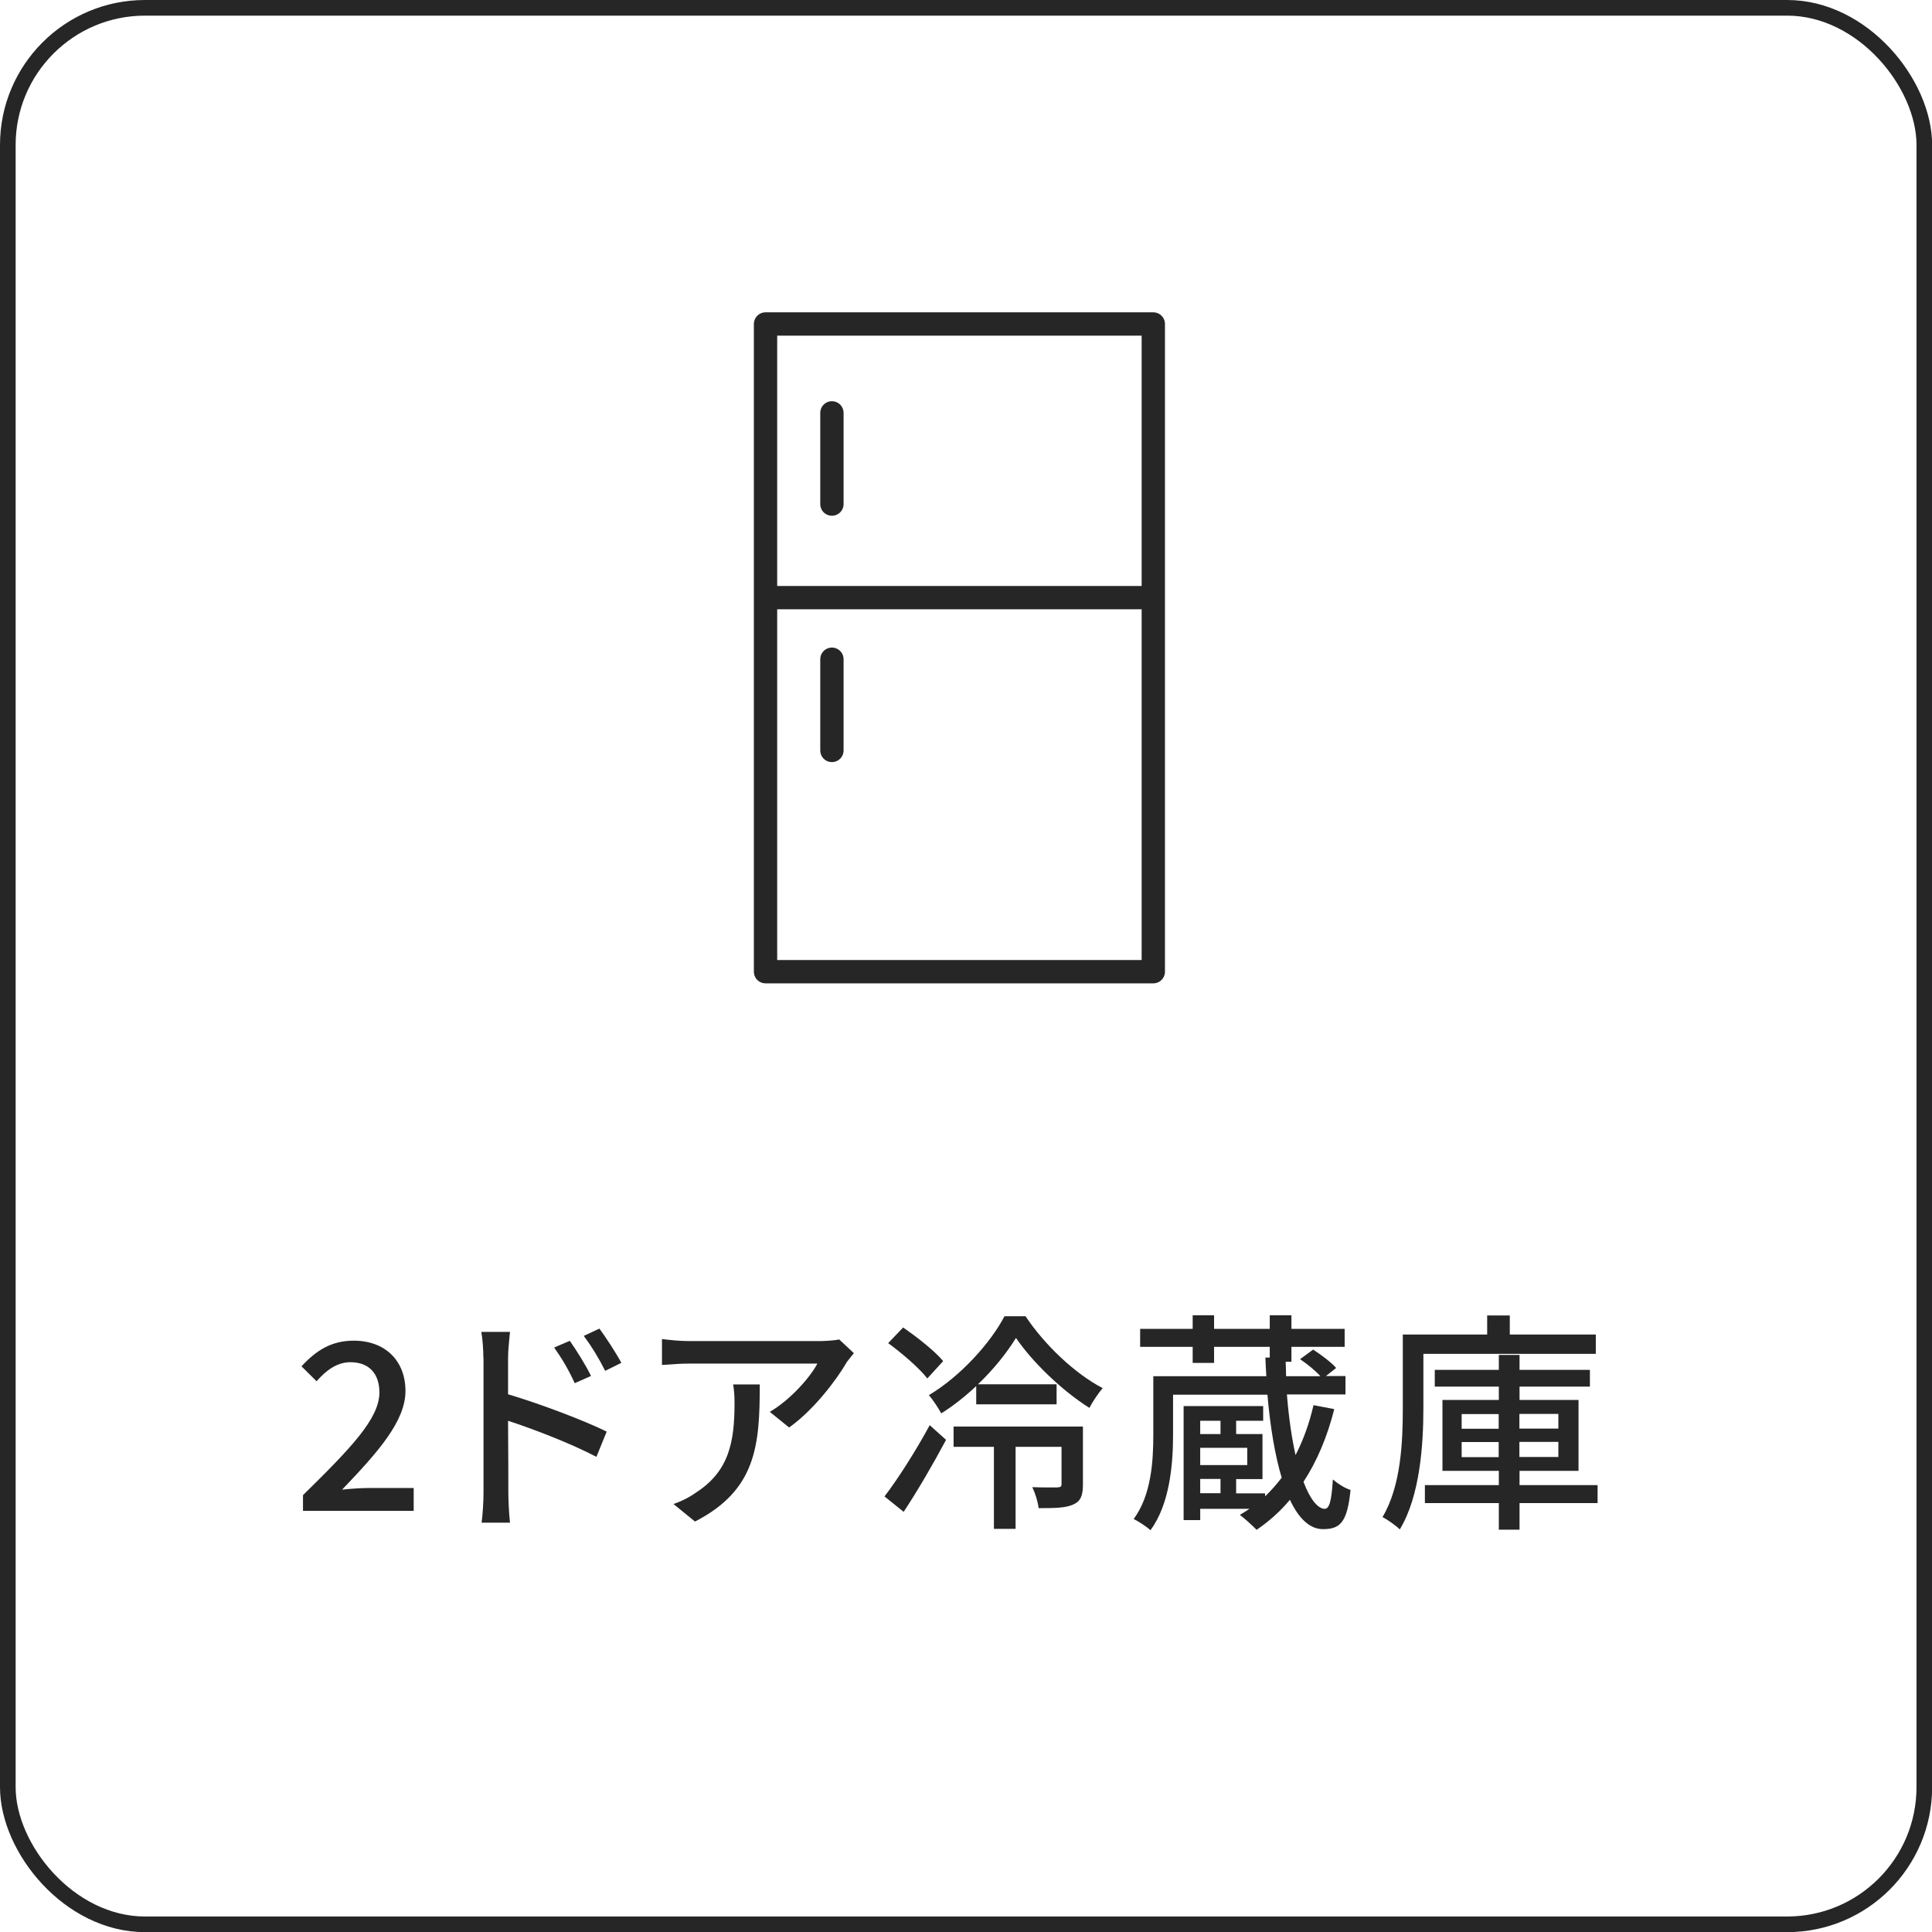
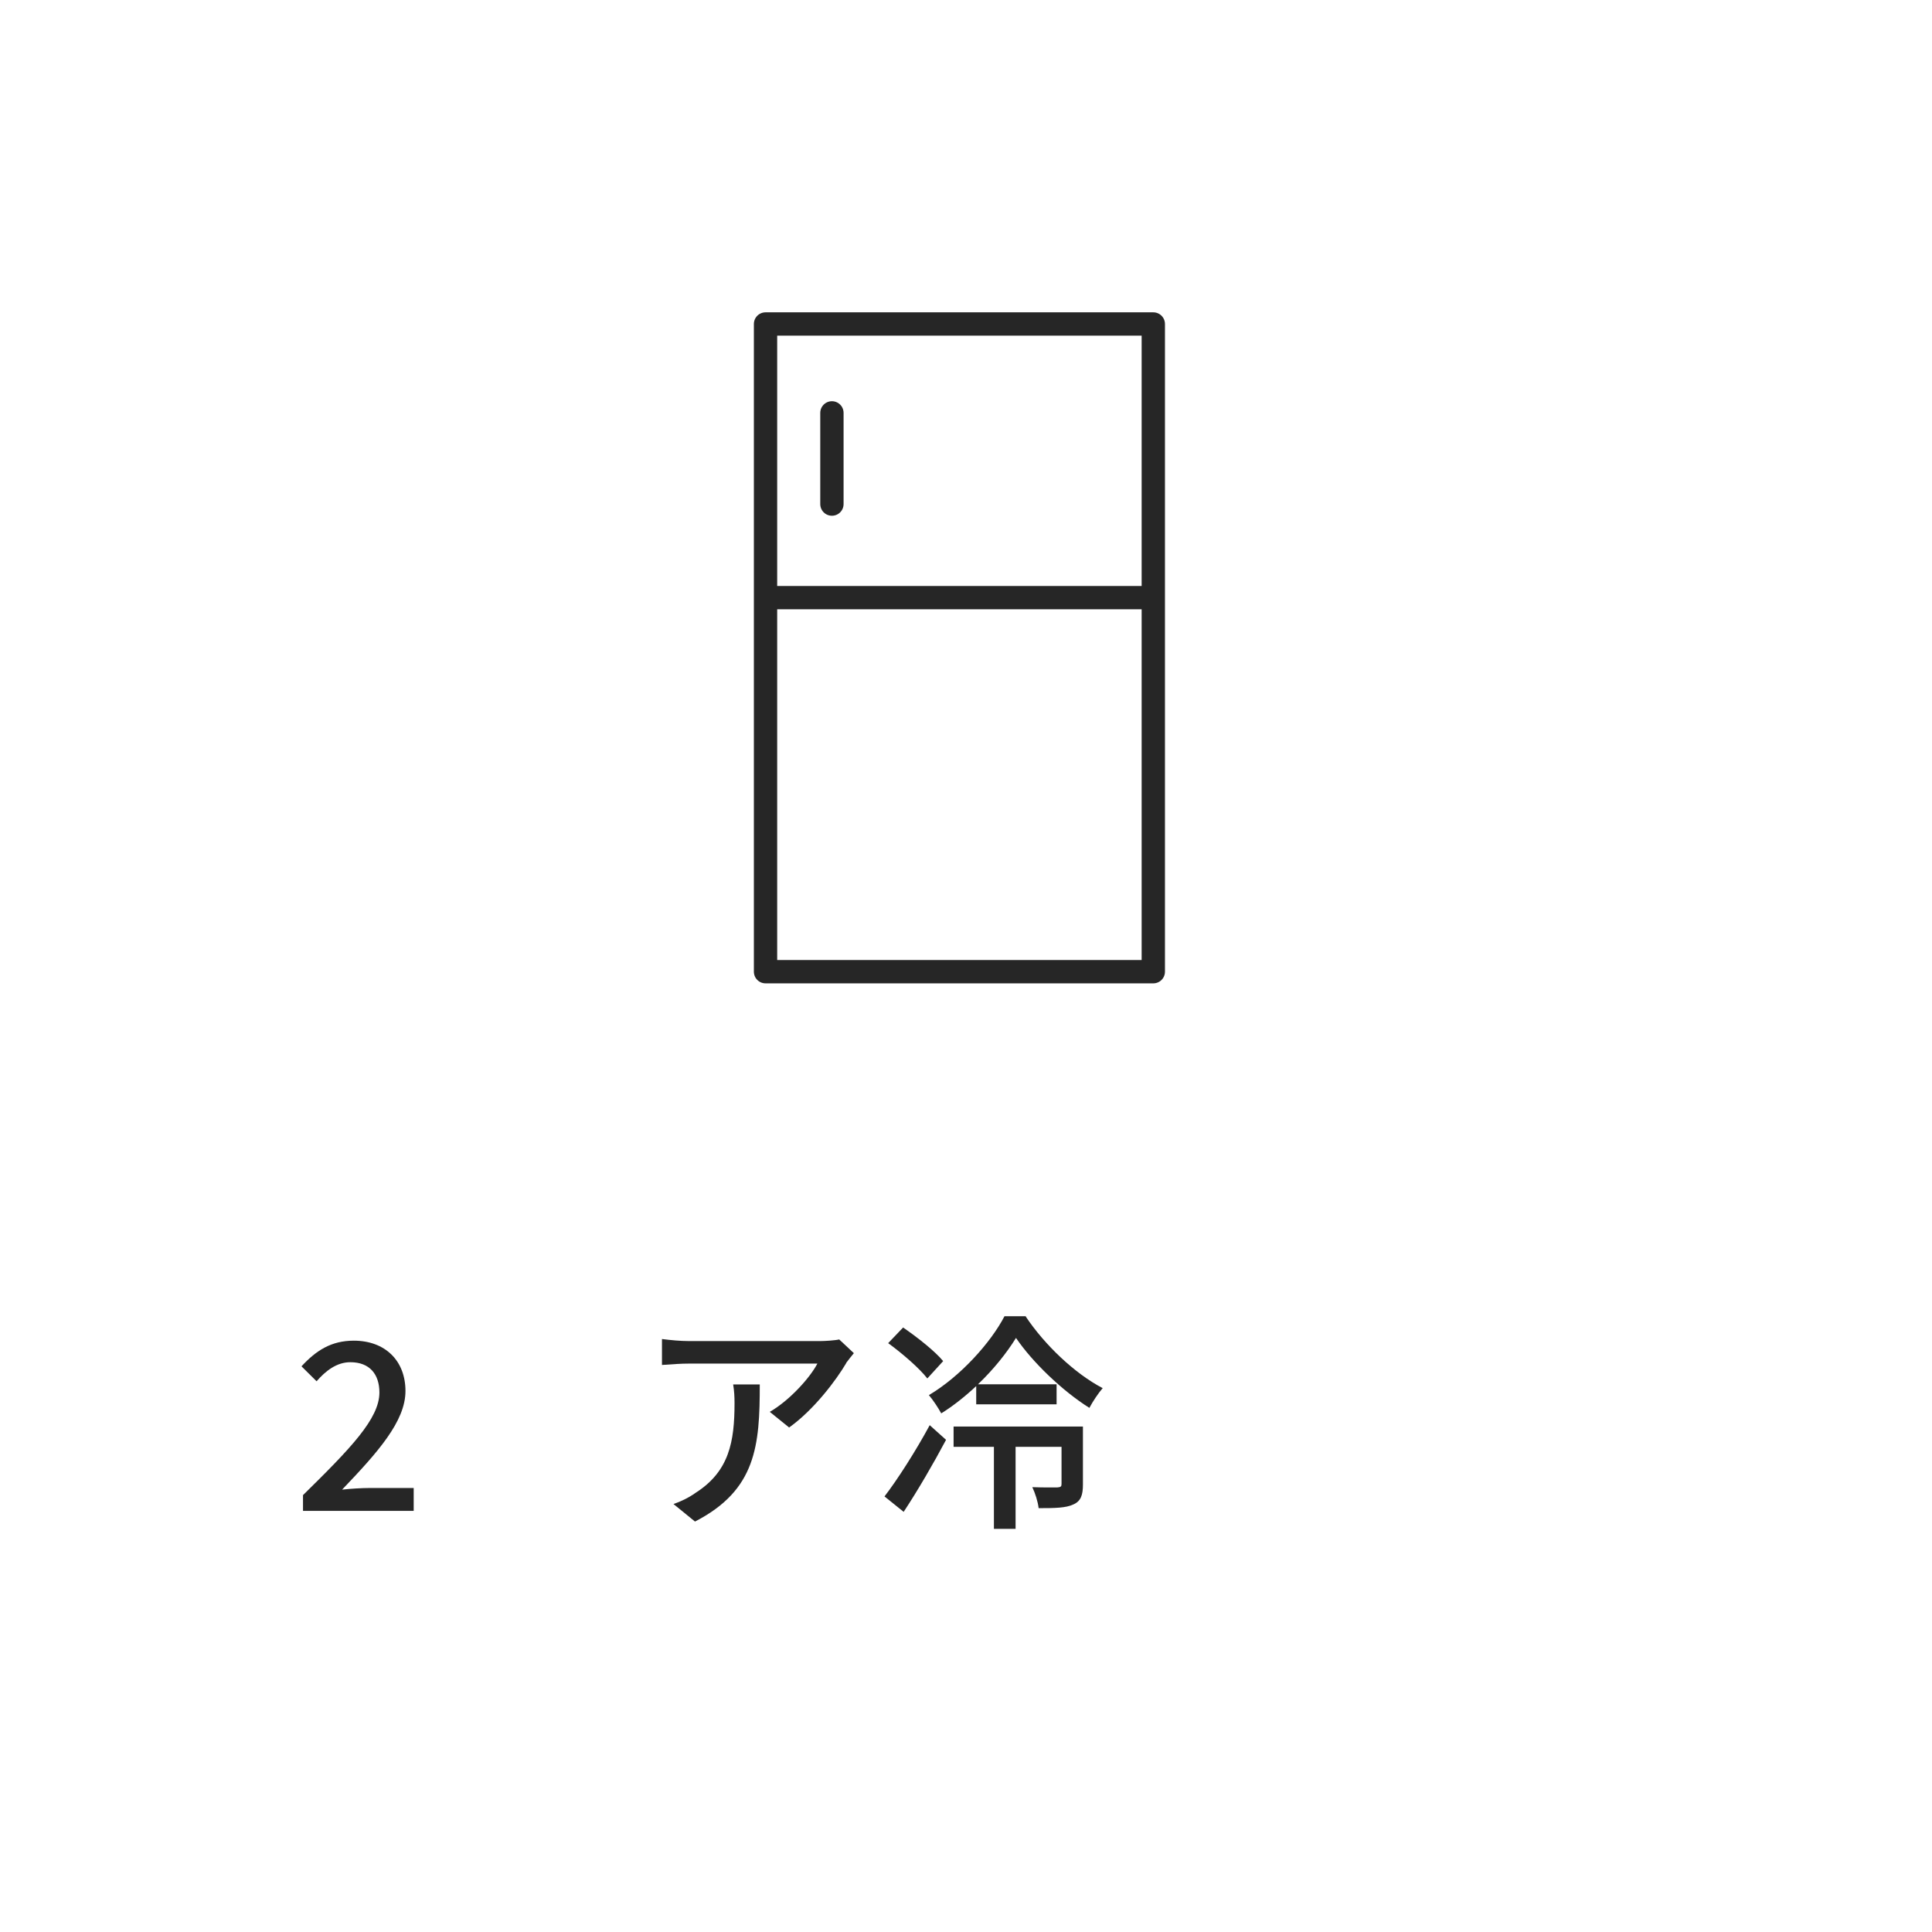
<svg xmlns="http://www.w3.org/2000/svg" id="_レイヤー_2" data-name="レイヤー_2" width="140.85" height="140.85" viewBox="0 0 140.85 140.85">
  <defs>
    <style>
      .cls-1 {
        fill: #262626;
      }

      .cls-2 {
        stroke-miterlimit: 10;
        stroke-width: 1.14px;
      }

      .cls-2, .cls-3 {
        fill: none;
        stroke: #262626;
      }

      .cls-3 {
        stroke-linecap: round;
        stroke-linejoin: round;
        stroke-width: 1.7px;
      }
    </style>
  </defs>
  <g id="_レイヤー_1-2" data-name="レイヤー_1">
    <g>
      <path class="cls-1" d="M22.07,109.02c3.48-3.42,5.59-5.59,5.59-7.5,0-1.33-.71-2.21-2.12-2.21-.99,0-1.8.63-2.46,1.39l-1.1-1.09c1.07-1.16,2.18-1.87,3.81-1.87,2.29,0,3.77,1.46,3.77,3.67s-2.02,4.47-4.62,7.19c.63-.07,1.43-.12,2.04-.12h3.18v1.67h-8.07v-1.14Z" />
-       <path class="cls-1" d="M35.24,99c0-.54-.05-1.34-.15-1.9h2.09c-.05.56-.14,1.29-.14,1.9v2.65c2.24.66,5.51,1.89,7.19,2.72l-.75,1.84c-1.8-.95-4.57-2.02-6.44-2.63.02,2.35.02,4.69.02,5.25,0,.53.05,1.56.12,2.18h-2.07c.08-.59.14-1.53.14-2.18v-9.83ZM43.09,100.31l-1.19.53c-.44-.97-.92-1.78-1.5-2.6l1.14-.49c.46.66,1.17,1.77,1.55,2.57ZM45.29,99.36l-1.17.58c-.49-.97-.97-1.75-1.56-2.55l1.14-.53c.46.63,1.19,1.73,1.6,2.5Z" />
      <path class="cls-1" d="M61.69,99.38c-.73,1.24-2.35,3.4-4.16,4.69l-1.41-1.14c1.5-.87,2.97-2.55,3.47-3.52h-9.32c-.68,0-1.27.05-2.01.1v-1.89c.63.08,1.33.15,2.01.15h9.5c.37,0,1.14-.05,1.41-.12l1.07,1c-.15.19-.42.51-.56.71ZM50.66,110.92l-1.56-1.27c.49-.17,1.09-.44,1.63-.83,2.43-1.56,2.82-3.71,2.82-6.53,0-.46-.02-.87-.1-1.36h1.94c0,4.44-.25,7.7-4.73,10Z" />
      <path class="cls-1" d="M64.48,109.1c.94-1.22,2.28-3.31,3.3-5.2l1.19,1.07c-.92,1.73-2.06,3.69-3.09,5.25l-1.39-1.12ZM67.61,100.5c-.58-.75-1.84-1.84-2.86-2.58l1.09-1.14c1.02.7,2.33,1.73,2.92,2.45l-1.16,1.27ZM74.78,95.98c1.38,2.07,3.59,4.17,5.61,5.22-.32.37-.71.95-.97,1.44-1.97-1.24-4.15-3.33-5.35-5.1-.66,1.07-1.62,2.28-2.77,3.38h5.73v1.46h-5.86v-1.33c-.78.73-1.65,1.43-2.55,1.99-.2-.37-.59-.97-.9-1.33,2.29-1.36,4.5-3.81,5.51-5.75h1.56ZM78.95,108.22c0,.76-.14,1.22-.7,1.46-.54.26-1.36.27-2.53.27-.05-.46-.25-1.09-.46-1.53.85.03,1.6.02,1.82.02.26-.02.31-.07.31-.26v-2.7h-3.35v5.98h-1.58v-5.98h-2.94v-1.48h9.43v4.22Z" />
-       <path class="cls-1" d="M97.27,102.74c-.51,2.02-1.26,3.79-2.24,5.29.49,1.31,1.07,1.97,1.55,1.97.32-.02.49-.48.59-2.14.36.31.9.65,1.29.76-.24,2.41-.78,2.86-2.02,2.86-.93,0-1.75-.75-2.4-2.14-.71.85-1.53,1.58-2.43,2.19-.26-.27-.87-.83-1.22-1.09.24-.14.48-.29.7-.44h-3.59v.82h-1.21v-8.31h5.8v1.07h-1.97v.97h1.92v3.28h-1.92v1.04h2.11v.22c.44-.42.83-.87,1.21-1.36-.48-1.6-.83-3.64-1.04-6.05h-6.88v2.94c0,2.12-.24,5.05-1.65,6.94-.25-.25-.9-.66-1.22-.82,1.29-1.75,1.43-4.23,1.43-6.14v-4.27h8.24c-.03-.44-.05-.9-.07-1.36h.32v-.78h-4.06v1.17h-1.56v-1.17h-3.83v-1.31h3.83v-.99h1.56v.99h4.06v-.99h1.58v.99h3.88v1.31h-3.88v1.09h-.42c.02.36.02.71.03,1.05h2.5c-.36-.41-.95-.88-1.48-1.24l.95-.7c.59.38,1.34.94,1.68,1.34l-.75.59h1.43v1.34h-4.27c.14,1.75.36,3.21.63,4.42.56-1.09,1-2.29,1.31-3.64l1.51.29ZM87.5,103.58v.97h1.48v-.97h-1.48ZM90.93,105.55h-3.43v1.26h3.43v-1.26ZM87.5,108.86h1.48v-1.04h-1.48v1.04Z" />
-       <path class="cls-1" d="M103.77,98.7v3.96c0,2.63-.24,6.41-1.72,8.84-.27-.27-.92-.73-1.26-.9,1.36-2.28,1.48-5.54,1.48-7.94v-5.37h6.15v-1.39h1.65v1.39h6.27v1.41h-12.58ZM116.47,109.58h-5.69v1.94h-1.51v-1.94h-5.39v-1.31h5.39v-1.04h-4.11v-5.17h4.11v-.97h-4.67v-1.22h4.67v-1.09h1.51v1.09h5.13v1.22h-5.13v.97h4.3v5.17h-4.3v1.04h5.69v1.31ZM106.56,104.16h2.7v-1.07h-2.7v1.07ZM109.26,106.23v-1.1h-2.7v1.1h2.7ZM110.77,103.08v1.07h2.84v-1.07h-2.84ZM113.61,105.12h-2.84v1.1h2.84v-1.1Z" />
    </g>
-     <rect class="cls-2" x=".57" y=".57" width="139.72" height="139.72" rx="10" ry="10" />
    <g>
      <rect class="cls-3" x="55.81" y="23.62" width="28.27" height="47.22" />
      <line class="cls-3" x1="55.99" y1="43.57" x2="83.76" y2="43.57" />
      <line class="cls-3" x1="60.65" y1="30.1" x2="60.65" y2="36.75" />
-       <line class="cls-3" x1="60.65" y1="48.06" x2="60.65" y2="54.71" />
    </g>
  </g>
</svg>